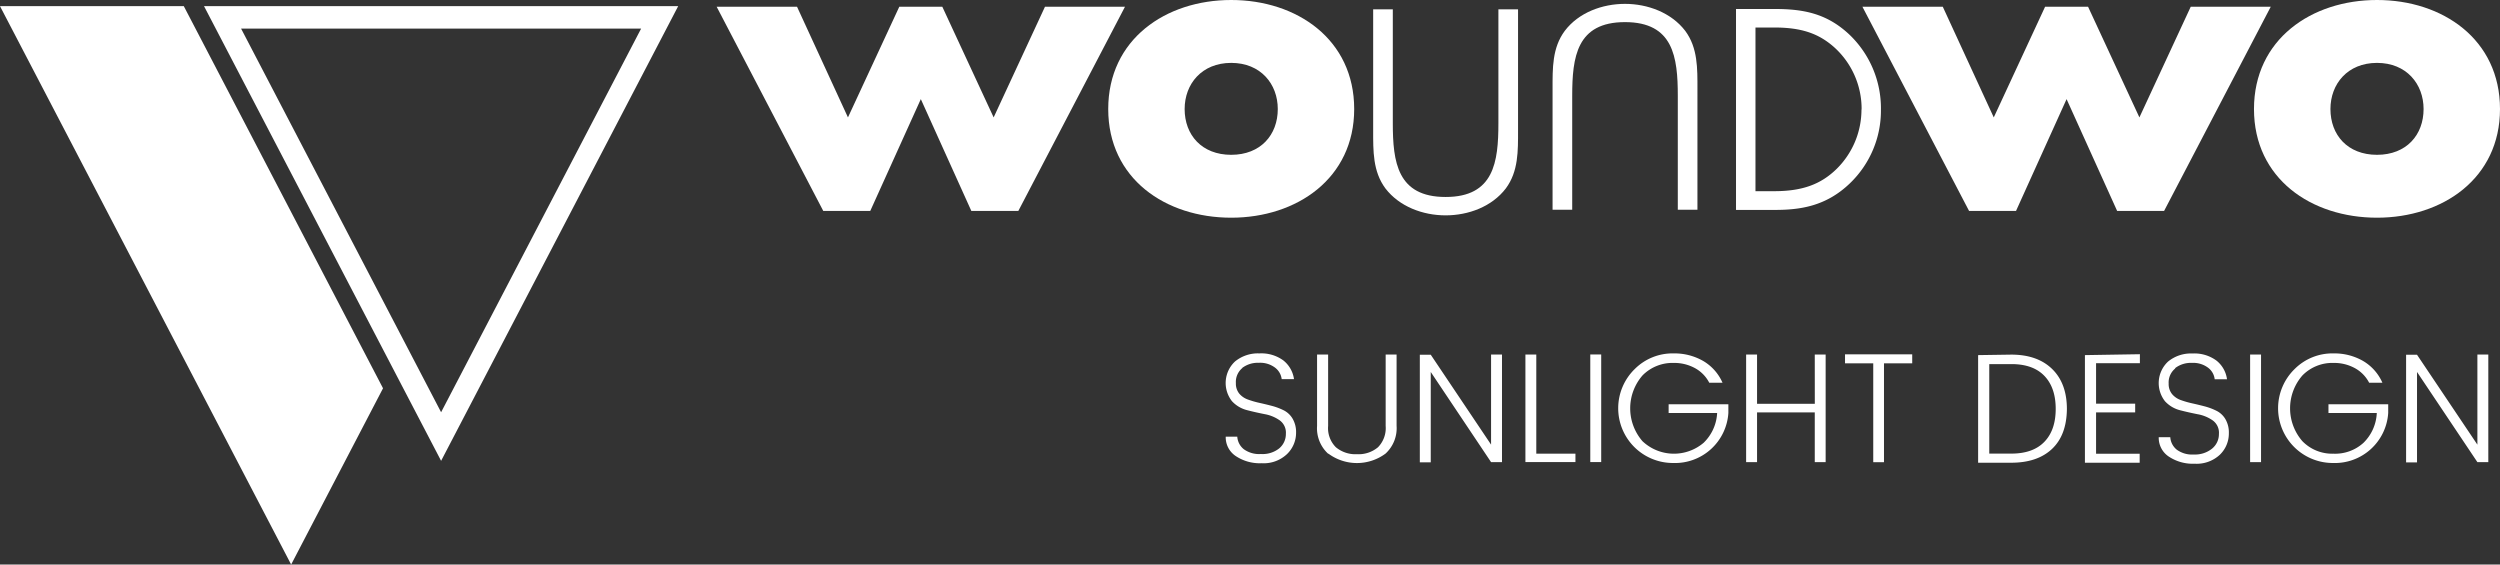
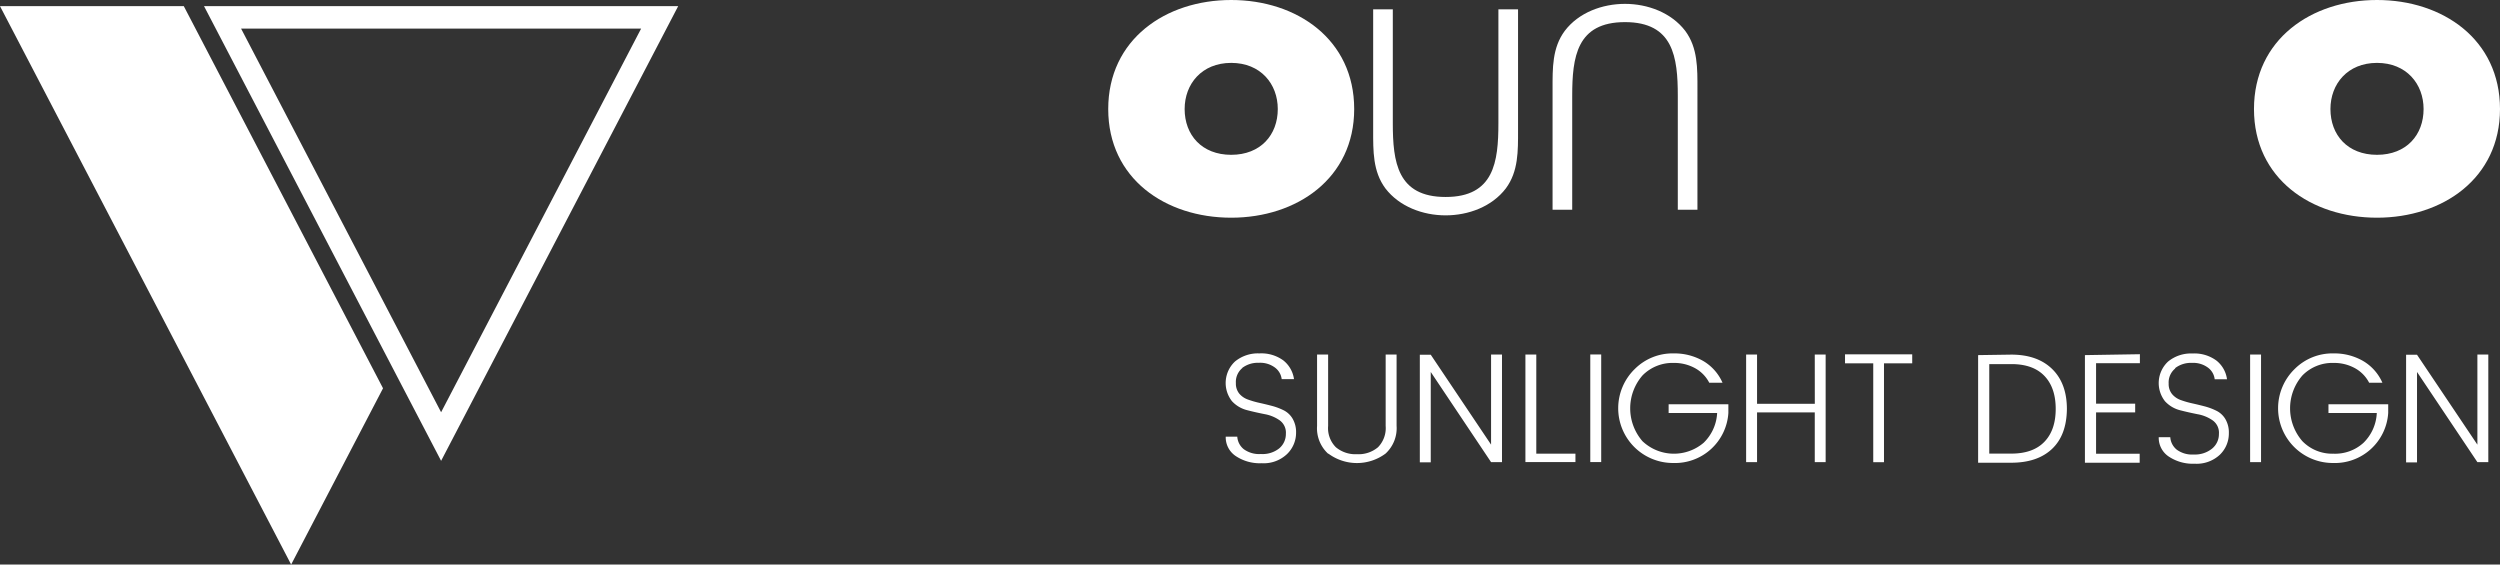
<svg xmlns="http://www.w3.org/2000/svg" width="556.16" height="125.59" viewBox="0 0 556.16 125.59">
  <rect x="0" y="0" width="556.16" height="125.59" fill="#333333" stroke="none" />
-   <path d="M188.64,26.12,200.06,1.5h9.57l11.42,24.62L232.47,1.5h17.8L226.54,46.93H216.09L204.85,22.05,193.6,46.93H183.15L159.43,1.5h17.88Z" fill="#fff" />
  <path d="M263.54,24.26c0,5.76,3.81,10.18,10.36,10.18S284.26,30,284.26,24.26c0-5.58-3.81-10.27-10.36-10.27s-10.36,4.69-10.36,10.27m37.72,0c0,15.41-12.75,24.17-27.36,24.17s-27.36-8.68-27.36-24.17S259.29,0,273.9,0s27.36,8.77,27.36,24.26" fill="#fff" />
  <path d="M337.71,2.08V29c0,4.56.1,9.12-2.71,12.91-3.11,4.08-8.35,6-13.4,6s-10.29-1.94-13.4-6c-2.81-3.79-2.72-8.35-2.72-12.91V2.08h4.37V27.41c0,8.64,1,16.41,11.75,16.41s11.74-7.77,11.74-16.41V2.08Z" fill="#fff" />
  <path d="M373.25,46.66V21.32c0-8.64-1-16.4-11.75-16.4s-11.74,7.76-11.74,16.4V46.66h-4.37V19.77c0-4.56-.1-9.12,2.72-12.91,3.1-4.08,8.35-6,13.39-6s10.29,1.94,13.4,6c2.81,3.79,2.72,8.35,2.72,12.91V46.66Z" fill="#fff" />
-   <path d="M414.11,24.37a18.53,18.53,0,0,1-5.48,13.16c-3.54,3.49-7.7,5-13.91,5h-4.19V6.12h4.19c6,0,9.89,1.3,13.42,4.48a18.44,18.44,0,0,1,6,13.77M411.32,7.6C406.28,2.92,401.06,2,394.77,2H386.2V46.7h8.57c5.52,0,11.38-.72,16.79-5.94a22.42,22.42,0,0,0,6.88-16.35A22.68,22.68,0,0,0,411.32,7.6" fill="#fff" />
-   <path d="M443.54,26.12,454.96,1.5h9.56l11.42,24.62L487.36,1.5h17.8L481.43,46.93H470.99L459.74,22.05,448.49,46.93H438.05L414.32,1.5H432.2Z" fill="#fff" />
  <path d="M518.44,24.26c0,5.76,3.8,10.18,10.36,10.18S539.16,30,539.16,24.26c0-5.58-3.81-10.27-10.36-10.27s-10.36,4.69-10.36,10.27m37.72,0c0,15.41-12.75,24.17-27.36,24.17s-27.37-8.68-27.37-24.17S514.19,0,528.8,0s27.36,8.77,27.36,24.26" fill="#fff" />
  <path d="M0,1.37,64.77,125.59,85.21,86.38,40.89,1.37Z" fill="#fff" />
  <g fill="none">
-     <path d="M150.87,1.37H45.39L87.46,82.06l2.25,4.32,8.42,16.14Z" stroke="none" />
    <path d="M 53.636 6.37 L 98.129 91.708 L 142.624 6.37 L 53.636 6.37 M 45.39 1.37 L 150.87 1.37 L 98.13 102.52 L 89.71 86.38 L 87.46 82.06 L 45.39 1.37 Z" stroke="none" fill="#fff" />
  </g>
  <path d="M551.13,98.92l-13.43-20h-2.43v23.94h2.43V82.75l13.43,20.06h2.43V78.87h-2.43ZM519,103a11.9,11.9,0,0,0,12.29-11.13V89.93H518v1.95h10.75a9.9,9.9,0,0,1-2.95,6.62,9.36,9.36,0,0,1-6.71,2.43,9.25,9.25,0,0,1-6.88-2.77,11.12,11.12,0,0,1,0-14.64,9.31,9.31,0,0,1,6.93-2.78,9.56,9.56,0,0,1,4.72,1.15,7.72,7.72,0,0,1,3.19,3.26H530a10.47,10.47,0,0,0-4.32-4.86,12.75,12.75,0,0,0-6.54-1.67,11.88,11.88,0,0,0-8.65,3.46A12.18,12.18,0,0,0,519,103M503,78.87h-2.43v23.94H503Zm-19.08,3a5.73,5.73,0,0,1,3.71-1.14,5.5,5.5,0,0,1,3.61,1.09,3.74,3.74,0,0,1,1.45,2.55h2.74a6.37,6.37,0,0,0-2.36-4.16,8.26,8.26,0,0,0-5.32-1.57,8,8,0,0,0-5.45,1.81,6.55,6.55,0,0,0-.67,8.81,6.86,6.86,0,0,0,3.34,2c1.31.34,2.62.63,3.92.89a8.37,8.37,0,0,1,3.35,1.37,3.37,3.37,0,0,1,1.39,3,4.15,4.15,0,0,1-1.51,3.27,6,6,0,0,1-4.06,1.32,5.76,5.76,0,0,1-3.83-1.09,3.9,3.9,0,0,1-1.42-2.76h-2.57a5,5,0,0,0,2.22,4.3,9.61,9.61,0,0,0,5.77,1.6,7.56,7.56,0,0,0,5.61-2,6.56,6.56,0,0,0,2-4.79,5.88,5.88,0,0,0-.74-3.08,4.78,4.78,0,0,0-1.93-1.86,13.509,13.509,0,0,0-2.6-1c-.95-.25-1.9-.48-2.84-.69a20.3,20.3,0,0,1-2.61-.75,4.47,4.47,0,0,1-1.92-1.33,3.52,3.52,0,0,1-.75-2.33A4,4,0,0,1,483.88,82m-20.06-3v23.94H476v-2h-9.7v-9.2H475V89.8h-8.7v-9h9.75v-2Zm-23.76,0v23.94h7.35q5.84,0,9.09-3.07T459.81,91q0-5.7-3.27-8.9t-9.08-3.21Zm2.48,2h4.92c3.22,0,5.66.87,7.34,2.62s2.52,4.19,2.52,7.34-.84,5.59-2.52,7.33-4.12,2.62-7.34,2.62h-4.92Zm-25.81-.17v22h2.39v-22h6.28v-2H410.45v2Zm-13,9H390.88V78.87h-2.43v23.94h2.43V91.74h12.84v11.07h2.42V78.87h-2.42ZM372.21,103A11.9,11.9,0,0,0,384.5,91.88V89.93H371.21v1.95H382a9.9,9.9,0,0,1-3,6.62,10.2,10.2,0,0,1-13.6-.34,11.15,11.15,0,0,1,0-14.64,9.35,9.35,0,0,1,6.94-2.78,9.56,9.56,0,0,1,4.72,1.15,7.72,7.72,0,0,1,3.19,3.26h2.95a10.47,10.47,0,0,0-4.32-4.86,12.78,12.78,0,0,0-6.54-1.67,11.88,11.88,0,0,0-8.65,3.46A12.18,12.18,0,0,0,372.21,103m-16-24.14h-2.43V102.8h2.43ZM339.35,102.8h11.13v-1.88h-8.71V78.87h-2.42Zm-7.64-3.89-13.42-20h-2.43v23.94h2.43V82.75l13.42,20.06h2.43V78.87h-2.43Zm-36.2,2a10.68,10.68,0,0,0,12.72,0,7.68,7.68,0,0,0,2.46-6.19V78.87h-2.43V94.76a6.08,6.08,0,0,1-1.7,4.73,6.69,6.69,0,0,1-4.68,1.55,6.76,6.76,0,0,1-4.7-1.55,6,6,0,0,1-1.72-4.73V78.87H293V94.76a7.66,7.66,0,0,0,2.48,6.19m-19.13-19.1a5.75,5.75,0,0,1,3.71-1.14,5.48,5.48,0,0,1,3.61,1.09,3.76,3.76,0,0,1,1.46,2.55h2.74a6.46,6.46,0,0,0-2.36-4.16,8.29,8.29,0,0,0-5.33-1.57,8,8,0,0,0-5.45,1.81,6.55,6.55,0,0,0-.67,8.81,6.84,6.84,0,0,0,3.35,2c1.3.34,2.61.63,3.92.89a8.38,8.38,0,0,1,3.34,1.37,3.37,3.37,0,0,1,1.39,3,4.15,4.15,0,0,1-1.51,3.27A5.94,5.94,0,0,1,280.5,101a5.78,5.78,0,0,1-3.83-1.09,3.9,3.9,0,0,1-1.42-2.76h-2.57a5,5,0,0,0,2.22,4.3,9.64,9.64,0,0,0,5.78,1.6,7.54,7.54,0,0,0,5.6-2,6.57,6.57,0,0,0,2.05-4.79,5.88,5.88,0,0,0-.75-3.08,4.82,4.82,0,0,0-1.92-1.86,13.871,13.871,0,0,0-2.61-1c-.95-.25-1.89-.48-2.84-.69a19.68,19.68,0,0,1-2.6-.75,4.44,4.44,0,0,1-1.93-1.33,3.52,3.52,0,0,1-.74-2.33,4,4,0,0,1,1.42-3.33" fill="#fff" />
</svg>